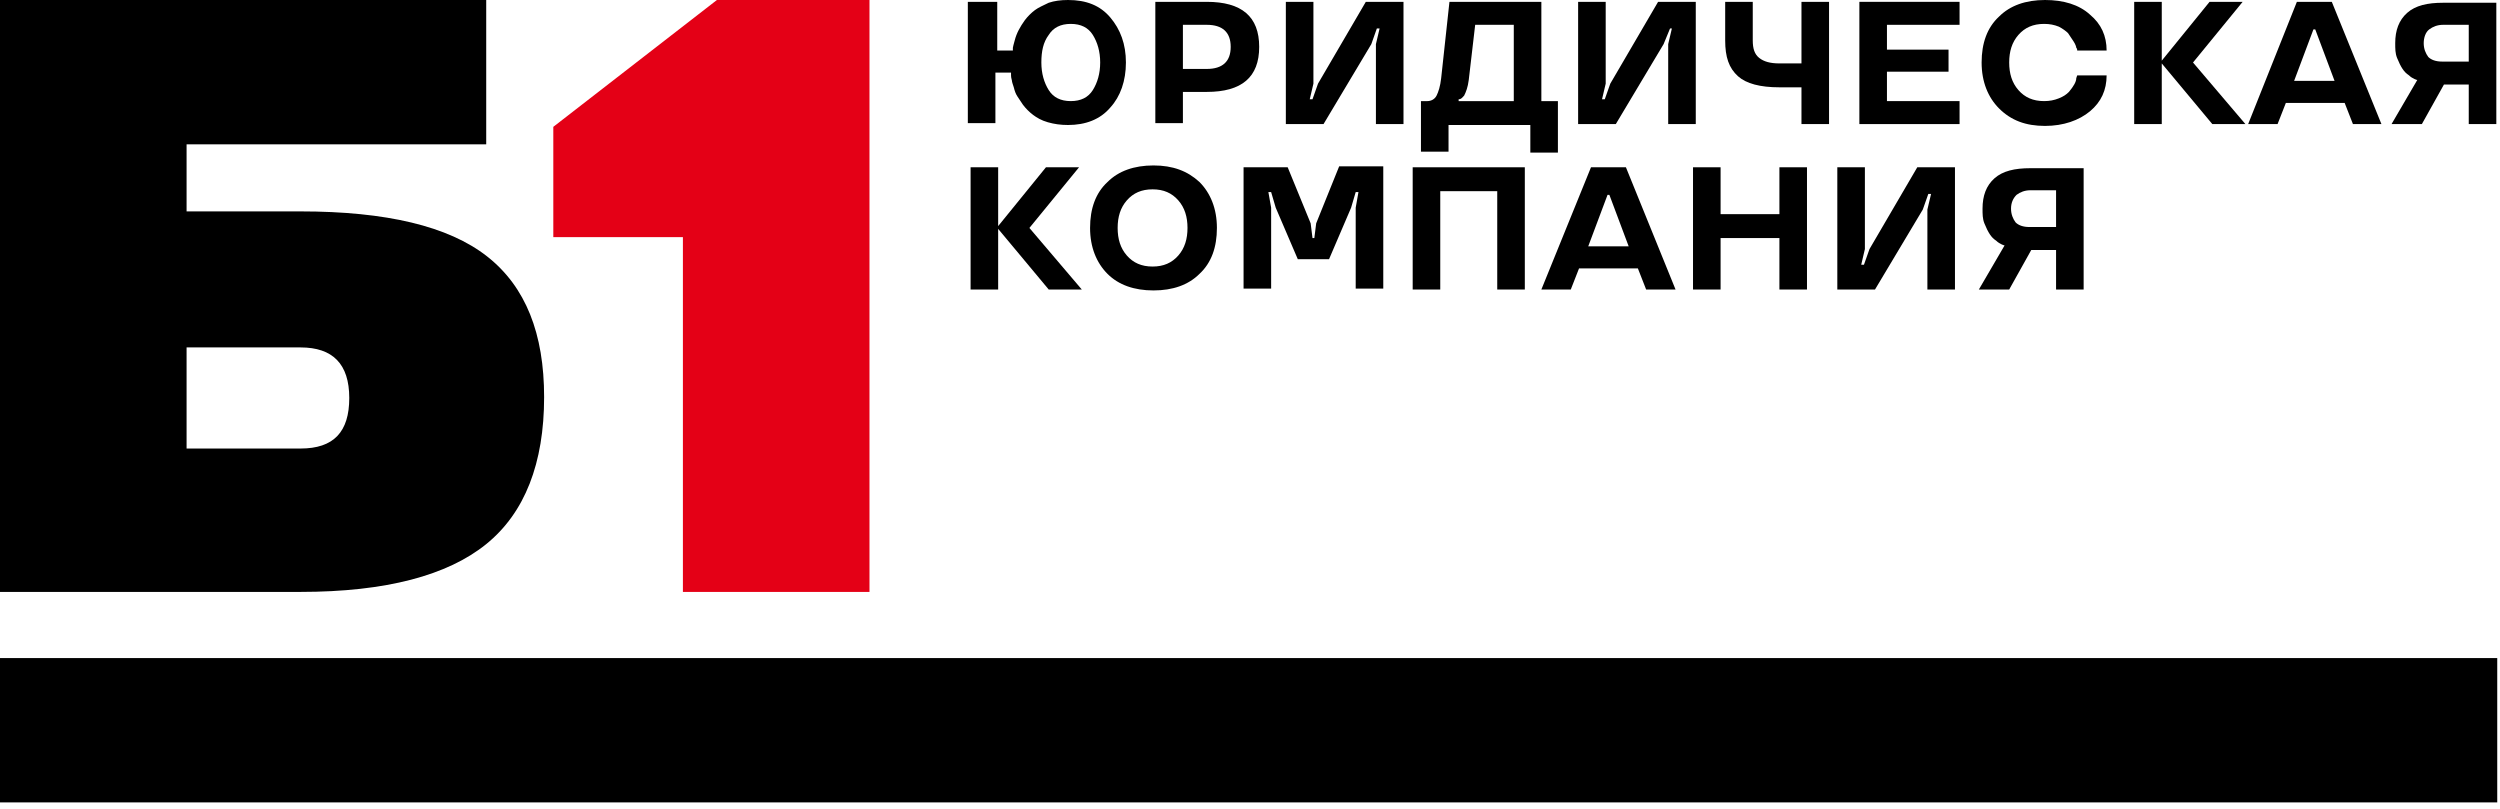
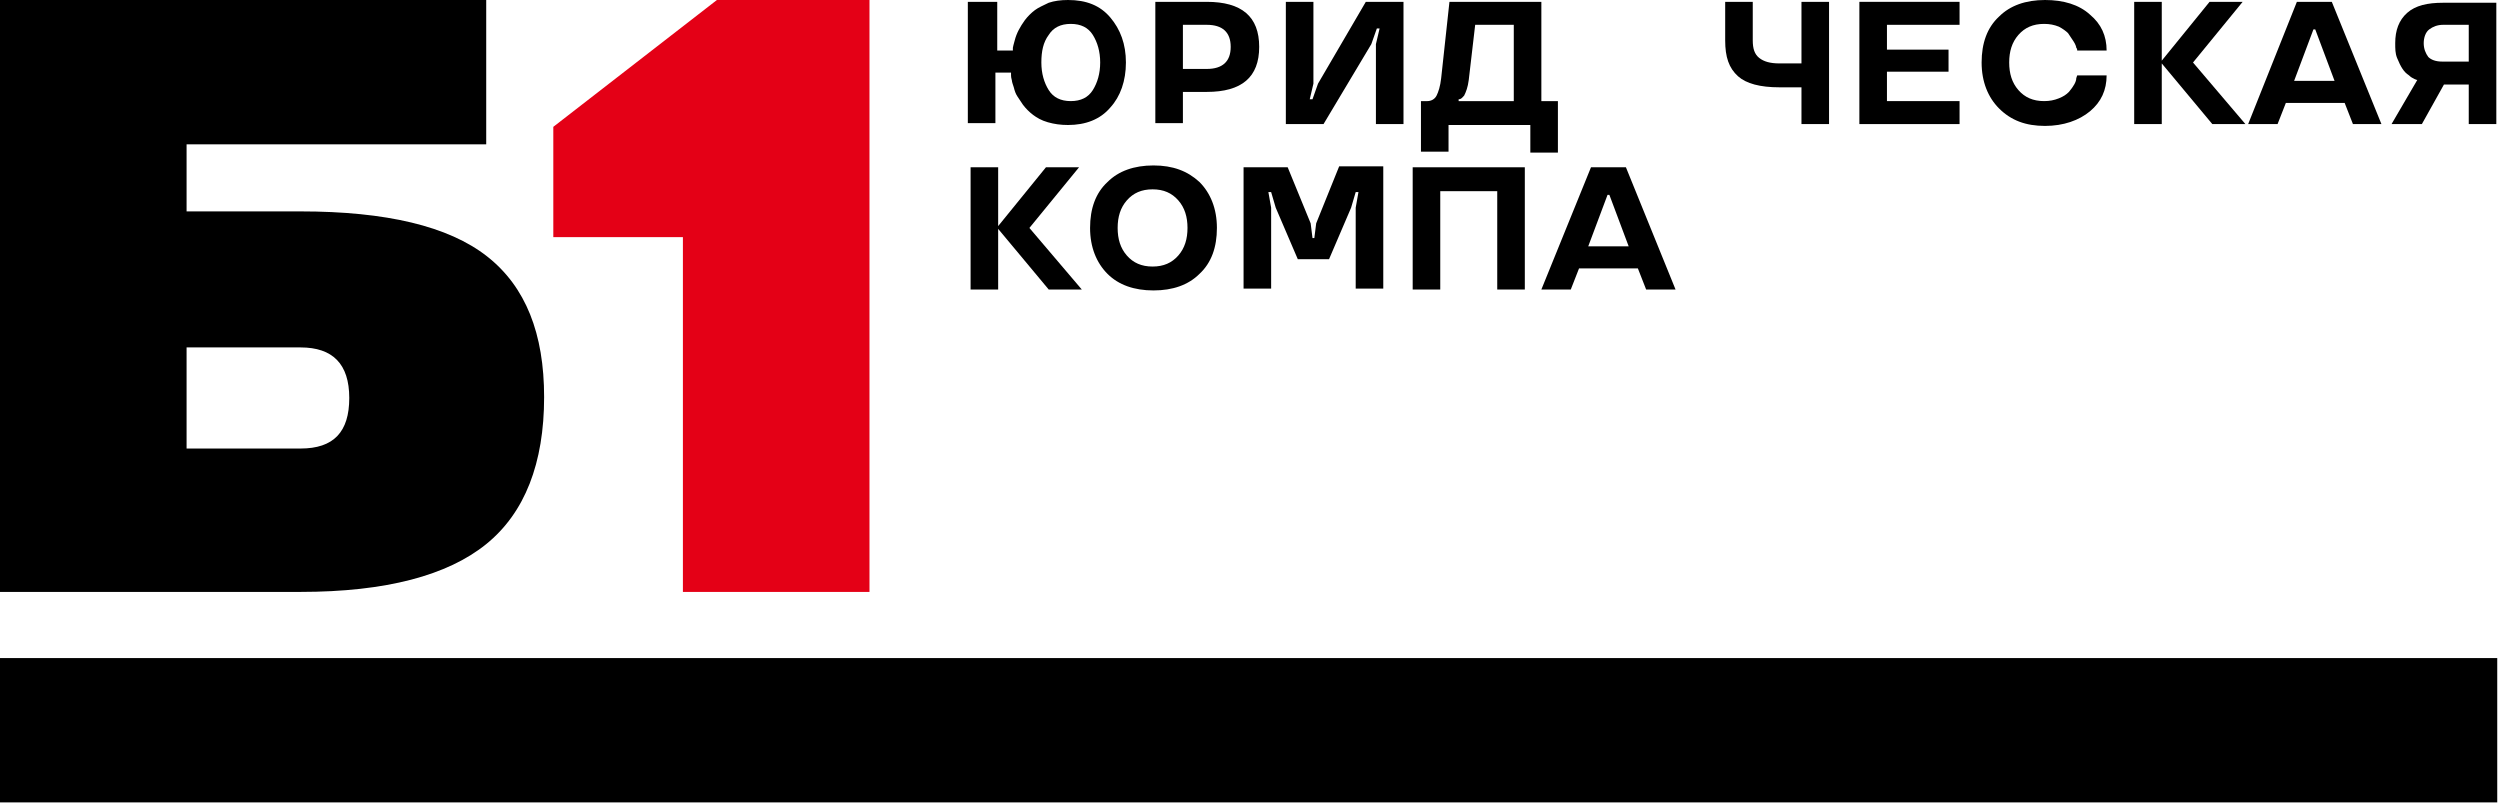
<svg xmlns="http://www.w3.org/2000/svg" width="272" height="88" viewBox="0 0 272 88" fill="none">
  <g clip-path="url(#clip0_2_8)">
    <path d="M0 0H52.9V15.7H20.3V23H32.7C42 23 48.8 24.6 53 27.9C57.2 31.2 59.2 36.3 59.2 43.2C59.2 50.4 57.1 55.8 52.9 59.2C48.7 62.6 42 64.4 32.7 64.4H0V0ZM20.3 48.8H32.7C36.3 48.8 38 47 38 43.3C38 39.6 36.2 37.8 32.7 37.8H20.3V48.8Z" fill="black" />
    <path d="M74.3 25.8H60.2V13.8L78 0H94.6V64.4H74.3V25.8Z" fill="#E40016" />
    <path d="M271.7 71.6H0V87.3H271.7V71.6Z" fill="black" />
    <path d="M108.5 0.2V5.5H110.2V5.4C110.2 5.3 110.2 5.3 110.2 5.2C110.2 5.1 110.3 4.8 110.4 4.4C110.6 3.6 111 2.9 111.5 2.2C111.8 1.8 112.2 1.4 112.6 1.1C113 0.8 113.5 0.6 114.1 0.3C114.7 0.1 115.4 0 116.2 0C118.2 0 119.7 0.6 120.8 1.9C121.9 3.2 122.5 4.8 122.5 6.8C122.5 8.8 121.9 10.5 120.8 11.7C119.7 13 118.1 13.6 116.2 13.6C115.4 13.6 114.7 13.5 114 13.3C113.3 13.1 112.8 12.8 112.4 12.5C112 12.2 111.6 11.8 111.3 11.4C111.1 11.1 110.9 10.8 110.7 10.5C110.5 10.2 110.4 9.9 110.3 9.5C110.2 9.2 110.1 8.9 110.1 8.8C110.1 8.7 110 8.5 110 8.2V7.9H108.3V13.4H105.3V0.2H108.5ZM113.3 6.8C113.3 8 113.6 9 114.1 9.8C114.6 10.6 115.4 11 116.5 11C117.6 11 118.4 10.6 118.9 9.8C119.4 9 119.7 8 119.7 6.8C119.7 5.6 119.4 4.6 118.9 3.8C118.4 3 117.6 2.6 116.5 2.6C115.4 2.6 114.6 3 114.1 3.8C113.5 4.6 113.3 5.6 113.3 6.8Z" fill="black" />
    <path d="M131.3 10H128.7V13.4H125.7V0.2H131.3C135.1 0.2 137 1.8 137 5.1C137 8.4 135.1 10 131.3 10ZM133.9 5.1C133.9 3.5 133 2.7 131.3 2.7H128.7V7.5H131.3C133 7.5 133.9 6.7 133.9 5.1Z" fill="black" />
    <path d="M149.8 3.1L149.2 4.8L144 13.5H139.9V0.2H142.9V9.1L142.5 10.8H142.8L143.4 9.1L148.6 0.2H152.7V13.5H149.7V4.8L150.1 3.1H149.8Z" fill="black" />
    <path d="M157.6 16.5H154.6V11H155.3C155.7 11 156.1 10.8 156.3 10.4C156.5 10 156.7 9.4 156.8 8.5L157.7 0.2H167.7V11H169.5V16.6H166.5V13.6H157.6V16.5ZM158.7 10.8V11H164.7V2.7H160.5L159.8 8.7C159.7 9.5 159.5 10 159.3 10.4C159.1 10.6 159 10.8 158.7 10.8Z" fill="black" />
-     <path d="M181.7 3.1L181 4.8L175.8 13.5H171.7V0.2H174.7V9.1L174.3 10.8H174.6L175.2 9.1L180.4 0.2H184.5V13.5H181.5V4.8L181.9 3.1H181.7Z" fill="black" />
    <path d="M187.7 4.4V0.2H190.7V4.4C190.7 5.3 190.9 5.9 191.4 6.3C191.9 6.7 192.6 6.9 193.6 6.9H196V0.2H199V13.5H196V9.5H193.6C191.5 9.5 190 9.1 189.1 8.3C188.1 7.4 187.7 6.2 187.7 4.4Z" fill="black" />
    <path d="M213.2 13.5H202.3V0.2H213.2V2.7H205.3V5.4H212V7.8H205.3V11H213.2V13.5Z" fill="black" />
    <path d="M217.5 11.8C216.3 10.6 215.6 8.9 215.6 6.8C215.6 4.7 216.2 3 217.5 1.8C218.7 0.6 220.4 0 222.5 0C224.5 0 226.2 0.5 227.4 1.6C228.6 2.6 229.2 3.9 229.2 5.5H226C226 5.4 226 5.3 225.9 5.2C225.9 5.1 225.8 4.8 225.6 4.5C225.4 4.2 225.2 3.9 225 3.6C224.8 3.4 224.4 3.1 224 2.9C223.5 2.7 223 2.6 222.4 2.6C221.2 2.6 220.3 3 219.6 3.8C218.9 4.6 218.6 5.6 218.6 6.8C218.6 8 218.9 9 219.6 9.8C220.3 10.6 221.2 11 222.4 11C223 11 223.5 10.9 224 10.7C224.5 10.5 224.8 10.3 225.1 10C225.6 9.4 225.9 8.9 225.9 8.5L226 8.2H229.2C229.2 9.8 228.6 11.1 227.4 12.1C226.2 13.1 224.5 13.7 222.5 13.7C220.4 13.7 218.8 13.1 217.5 11.8Z" fill="black" />
    <path d="M240.4 0.2H244L238.6 6.8L244.3 13.5H240.7L235.2 6.9V13.5H232.2V0.2H235.2V6.6L240.4 0.2Z" fill="black" />
    <path d="M249.9 0.2H253.7L259.1 13.5H256L255.1 11.2H248.7L247.8 13.5H244.6L249.9 0.2ZM249.6 8.8H254L251.9 3.2H251.7L249.6 8.8Z" fill="black" />
    <path d="M271.6 13.5H268.6V9.2H265.9L263.5 13.5H260.2L263 8.7C263 8.7 262.9 8.7 262.7 8.6C262.5 8.5 262.3 8.4 262.1 8.2C261.8 8 261.6 7.8 261.4 7.5C261.2 7.2 261 6.8 260.8 6.3C260.6 5.8 260.6 5.3 260.6 4.7C260.6 3.3 261 2.2 261.9 1.4C262.8 0.6 264.1 0.3 265.8 0.3H271.6V13.5ZM263.7 4.7C263.7 5.3 263.9 5.8 264.2 6.2C264.5 6.5 265 6.7 265.7 6.7H268.6V2.7H265.8C265.2 2.7 264.7 2.9 264.3 3.2C263.9 3.5 263.7 4.1 263.7 4.7Z" fill="black" />
    <path d="M113.8 18.2H117.4L112 24.8L117.7 31.5H114.1L108.6 24.9V31.5H105.6V18.2H108.6V24.6L113.8 18.2Z" fill="black" />
    <path d="M130.5 19.8C131.7 21 132.4 22.7 132.4 24.8C132.4 26.9 131.8 28.6 130.5 29.8C129.3 31 127.6 31.6 125.5 31.6C123.4 31.6 121.7 31 120.5 29.8C119.3 28.6 118.6 26.9 118.6 24.8C118.6 22.7 119.2 21 120.5 19.8C121.7 18.6 123.4 18 125.5 18C127.6 18 129.2 18.6 130.5 19.8ZM125.4 29C126.6 29 127.5 28.6 128.2 27.8C128.9 27 129.2 26 129.2 24.8C129.2 23.6 128.9 22.6 128.2 21.8C127.5 21 126.6 20.6 125.4 20.6C124.2 20.6 123.3 21 122.6 21.8C121.9 22.6 121.6 23.6 121.6 24.8C121.6 26 121.9 27 122.6 27.8C123.3 28.6 124.2 29 125.4 29Z" fill="black" />
    <path d="M142.6 24.3L142.8 25.9H143L143.2 24.3L145.7 18.1H150.5V31.4H147.5V22.6L147.8 20.9H147.5L147 22.6L144.6 28.2H141.2L138.8 22.6L138.3 20.9H138L138.3 22.6V31.4H135.3V18.2H140.1L142.6 24.3Z" fill="black" />
    <path d="M165.9 31.5H162.9V20.8H156.7V31.5H153.7V18.2H165.9V31.5Z" fill="black" />
    <path d="M173.1 18.2H176.9L182.3 31.5H179.1L178.2 29.2H171.8L170.9 31.5H167.7L173.1 18.2ZM172.8 26.8H177.2L175.1 21.2H174.9L172.8 26.8Z" fill="black" />
-     <path d="M196.6 31.5H193.6V25.9H187.2V31.5H184.2V18.2H187.2V23.3H193.6V18.2H196.6V31.5Z" fill="black" />
-     <path d="M209.8 21.1L209.2 22.8L204 31.5H199.9V18.2H202.9V27.1L202.5 28.8H202.8L203.4 27.1L208.6 18.2H212.7V31.5H209.7V22.8L210.1 21.1H209.8Z" fill="black" />
-     <path d="M226.7 31.5H223.7V27.2H221L218.6 31.5H215.3L218.1 26.7C218.1 26.7 218 26.7 217.8 26.6C217.6 26.5 217.4 26.4 217.2 26.2C216.9 26 216.7 25.8 216.5 25.5C216.3 25.2 216.1 24.8 215.9 24.3C215.7 23.8 215.7 23.3 215.7 22.7C215.7 21.3 216.1 20.2 217 19.4C217.9 18.6 219.2 18.3 220.9 18.3H226.7V31.5ZM218.8 22.7C218.8 23.3 219 23.8 219.3 24.2C219.6 24.5 220.1 24.7 220.8 24.7H223.7V20.7H220.9C220.3 20.7 219.8 20.9 219.4 21.2C219 21.6 218.8 22.1 218.8 22.7Z" fill="black" />
  </g>
  <defs>
    <clipPath id="clip0_2_8">
      <rect width="271.7" height="87.3" fill="white" />
    </clipPath>
  </defs>
</svg>